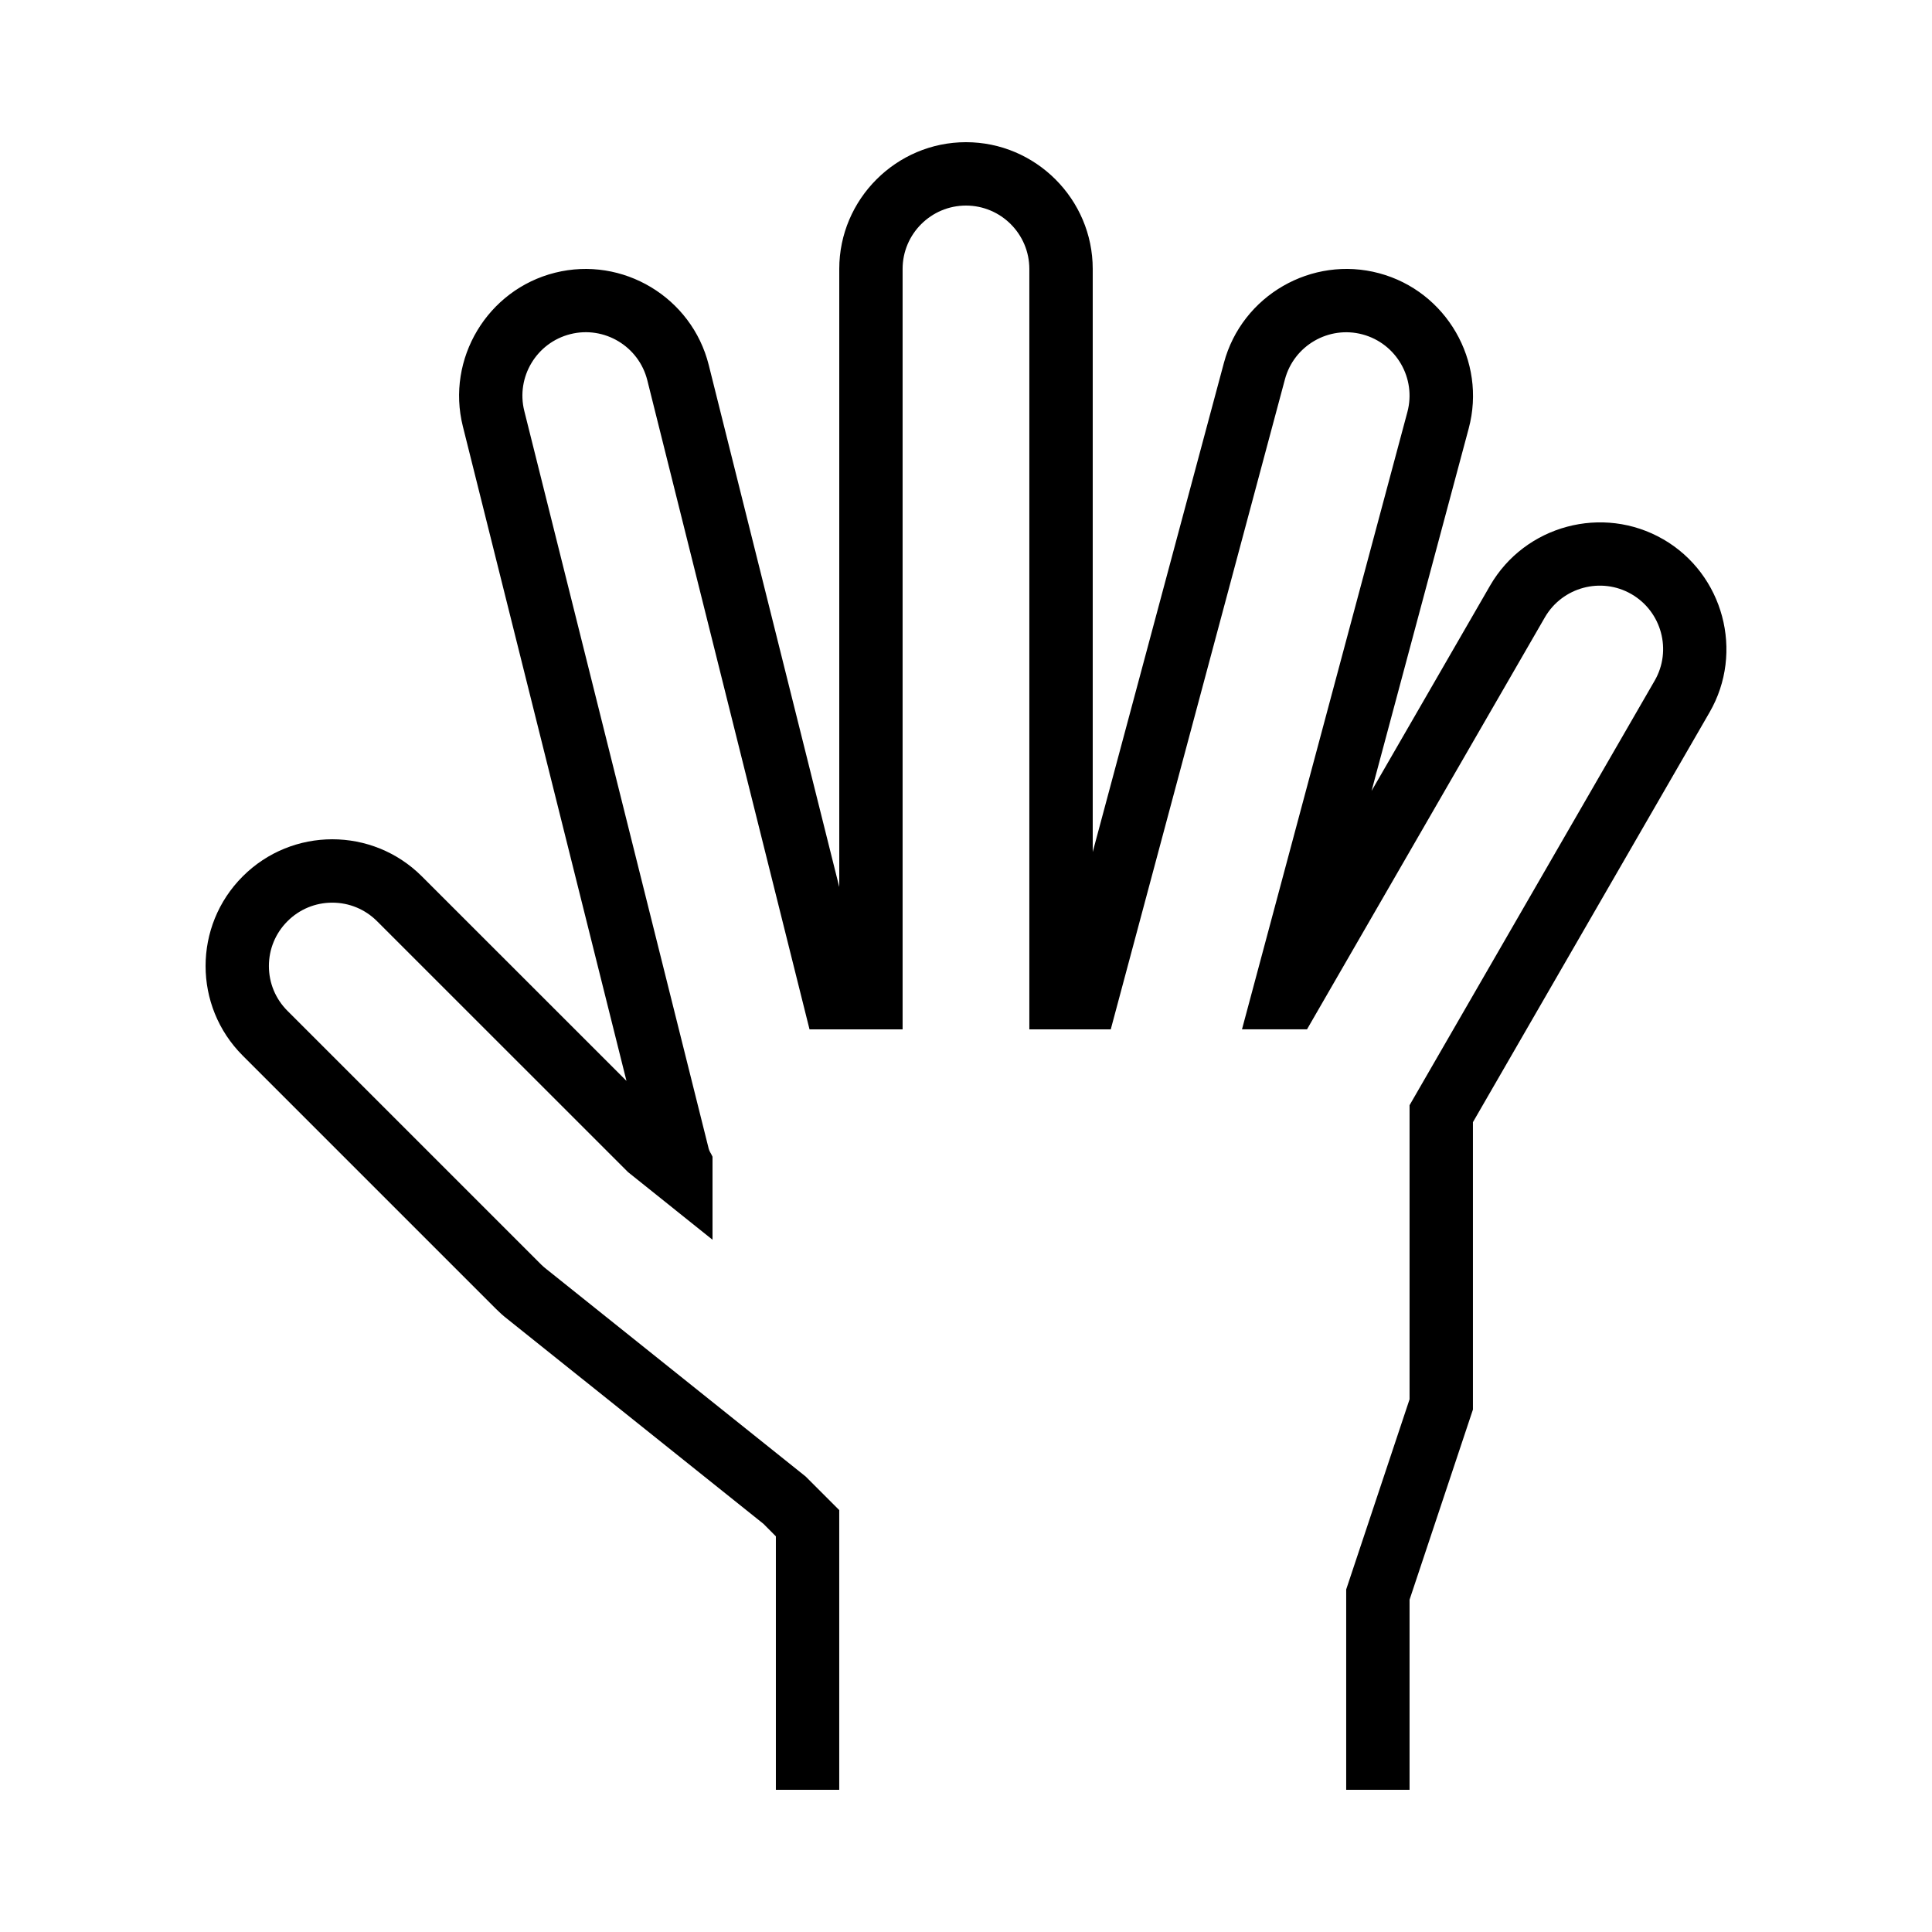
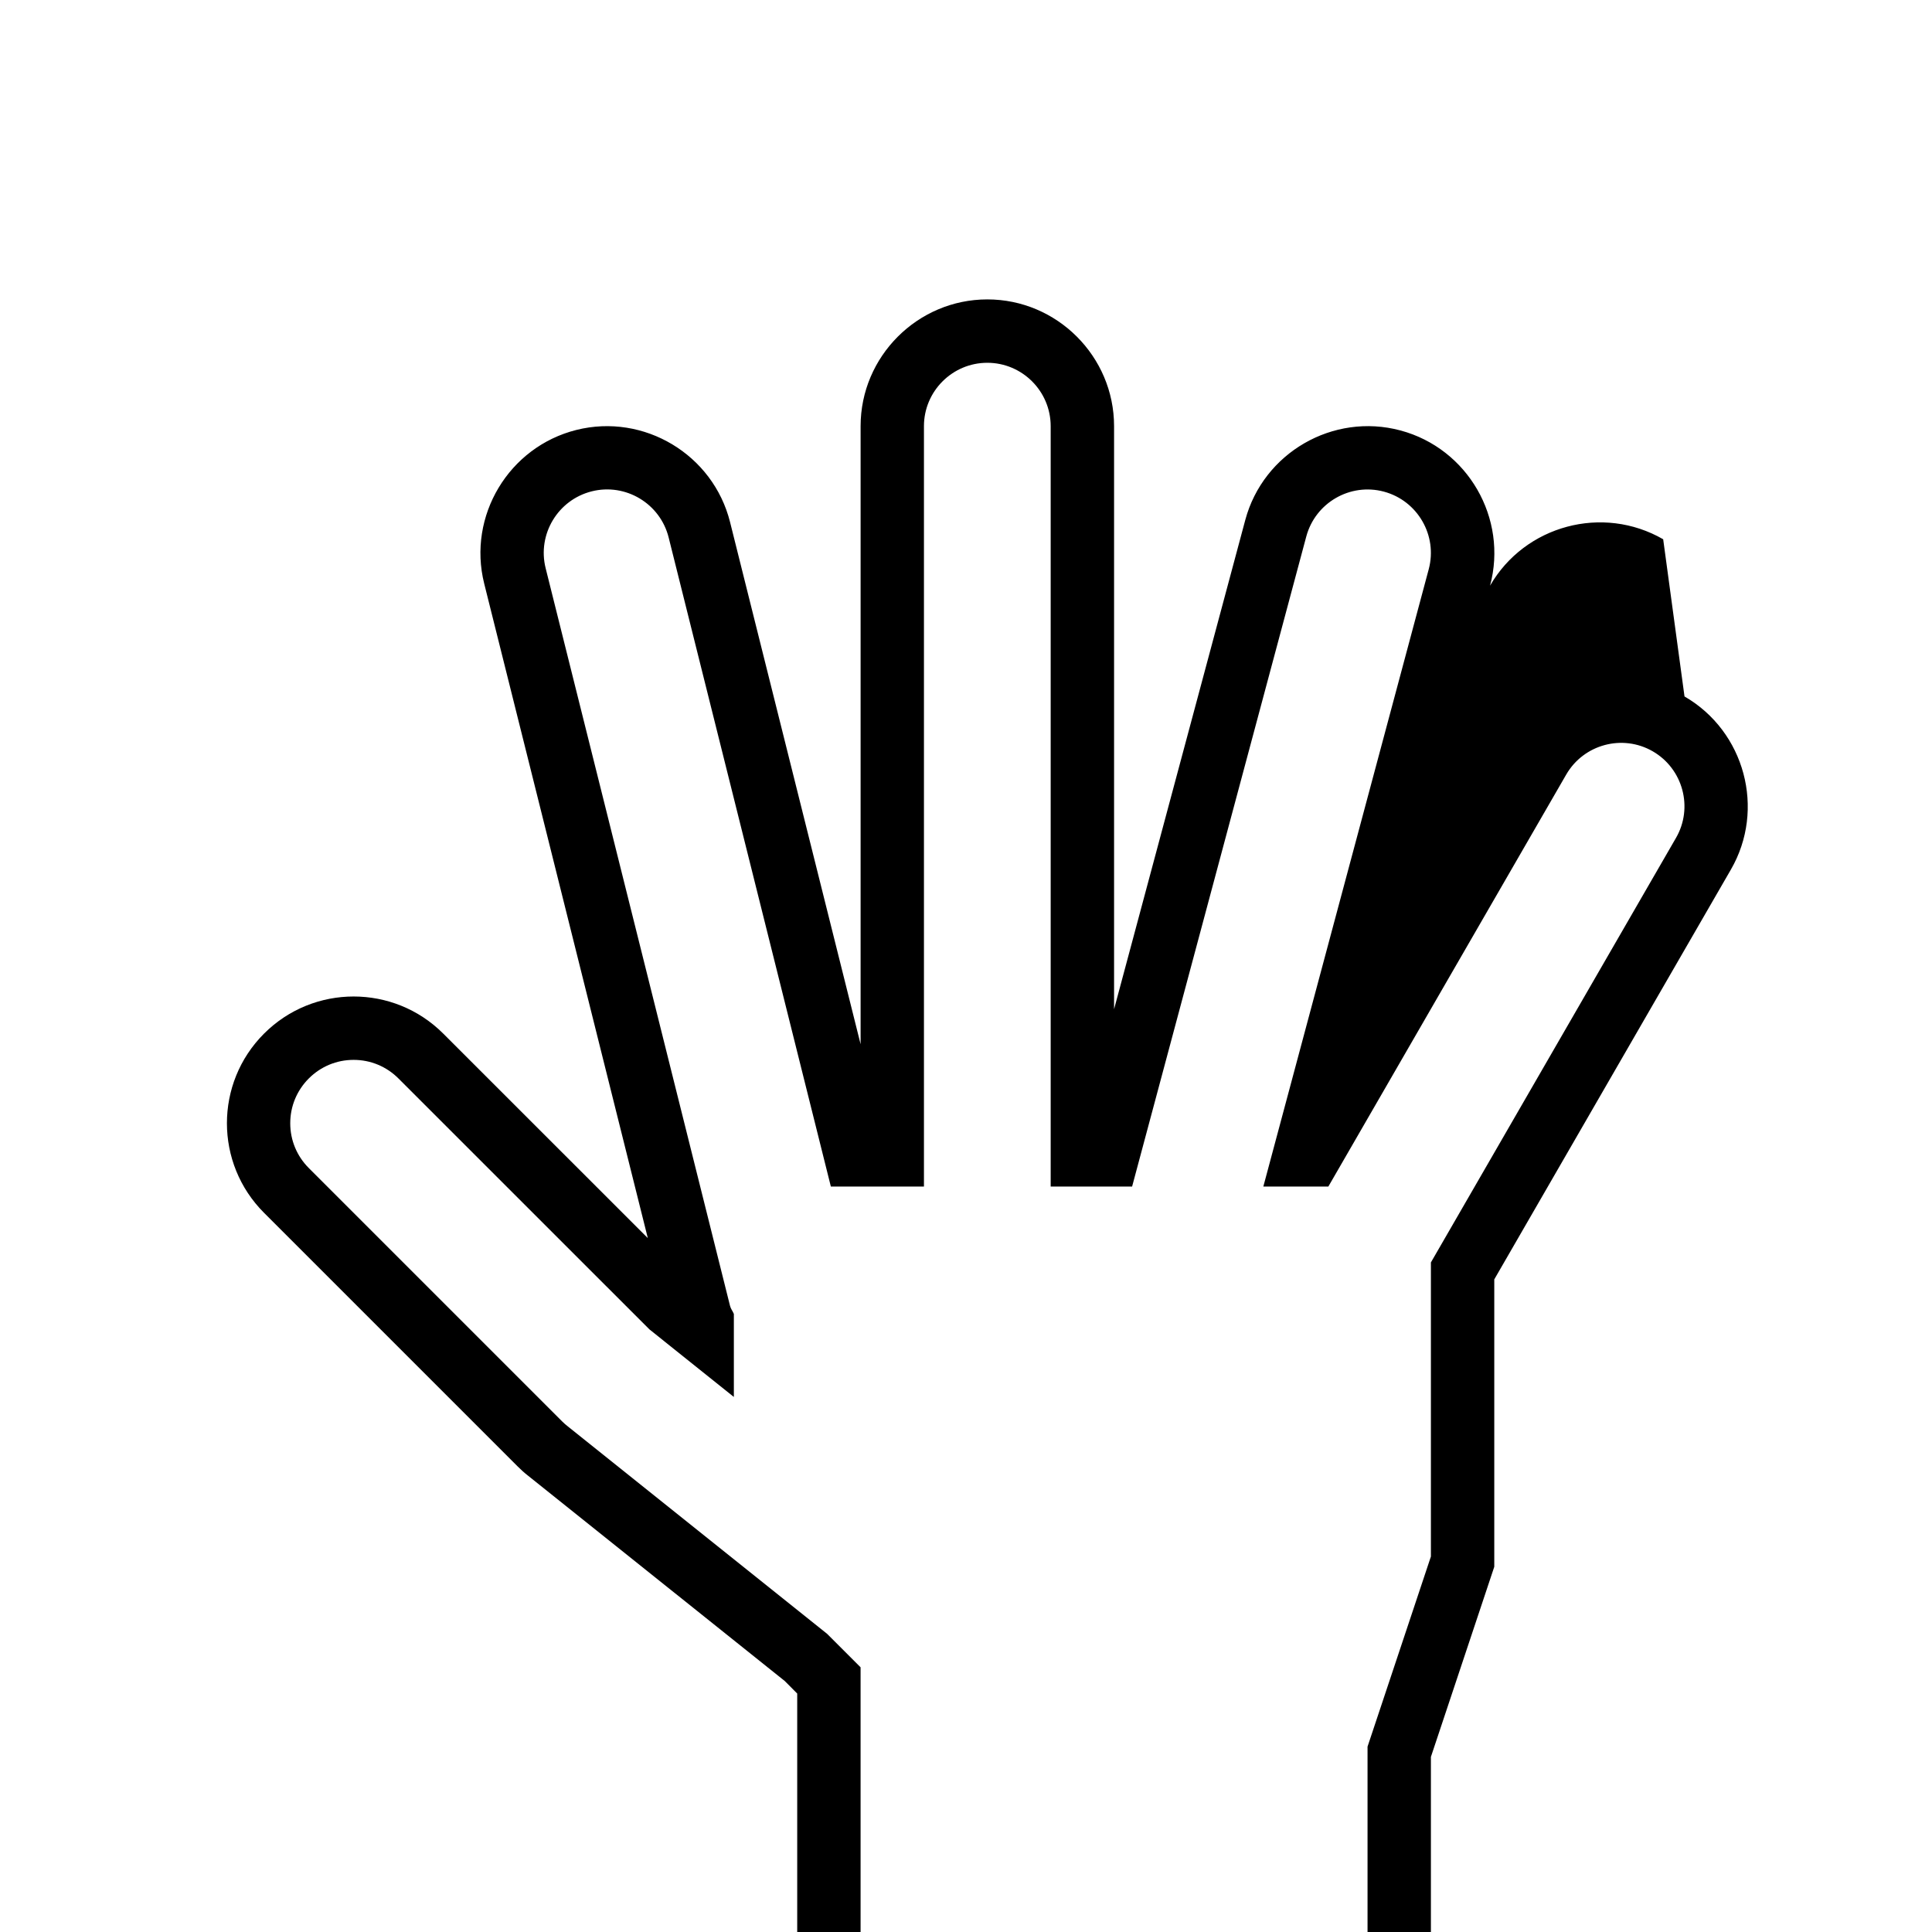
<svg xmlns="http://www.w3.org/2000/svg" fill="#000000" width="800px" height="800px" version="1.1" viewBox="144 144 512 512">
-   <path d="m584.76 286.91c-16.004-9.238-36.645-3.711-45.879 12.293l-31.402 54.395 25.746-96.059c4.785-17.852-5.91-36.359-23.746-41.129-17.852-4.785-36.359 5.91-41.129 23.746l-34.766 129.63v-154.52c0-18.473-15.113-33.586-33.586-33.586s-33.586 15.113-33.586 33.586v163.8l-34.594-138.36c-4.484-17.918-22.805-28.918-40.723-24.434-17.918 4.484-28.918 22.805-24.434 40.723l43.359 173.45-54.211-54.191c-13.117-13.117-34.375-13.117-47.492 0-13.117 13.117-13.117 34.375 0 47.492l67.176 67.176c0.875 0.875 1.797 1.715 2.769 2.469l68.066 54.445 3.285 3.305v67.176h16.793v-74.129l-8.883-8.883-68.77-55.016c-0.488-0.387-0.941-0.773-1.344-1.176l-67.227-67.227c-3.176-3.176-4.922-7.391-4.922-11.875s1.746-8.699 4.922-11.875 7.391-4.922 11.875-4.922 8.699 1.746 11.875 4.922l66.52 66.504 22.371 17.902v-22c-0.301-0.738-0.805-1.328-1.008-2.117l-48.871-195.51c-2.25-8.984 3.242-18.121 12.227-20.371s18.121 3.242 20.371 12.227l42.988 172.02h24.668v-201.52c0-9.254 7.539-16.793 16.793-16.793s16.793 7.539 16.793 16.793v201.52h21.578l46.164-172.29c2.402-8.934 11.621-14.273 20.57-11.875 8.934 2.402 14.273 11.621 11.875 20.57l-43.832 163.59h17.23l63.043-109.19c4.637-8.012 14.93-10.781 22.941-6.144s10.781 14.93 6.144 22.941l-64.949 112.5v77.938l-16.793 50.383v53.102h16.793v-50.383l16.793-50.383v-76.16l62.707-108.61c9.238-15.98 3.695-36.637-12.293-45.875z" />
+   <path d="m584.76 286.91c-16.004-9.238-36.645-3.711-45.879 12.293c4.785-17.852-5.91-36.359-23.746-41.129-17.852-4.785-36.359 5.91-41.129 23.746l-34.766 129.63v-154.52c0-18.473-15.113-33.586-33.586-33.586s-33.586 15.113-33.586 33.586v163.8l-34.594-138.36c-4.484-17.918-22.805-28.918-40.723-24.434-17.918 4.484-28.918 22.805-24.434 40.723l43.359 173.45-54.211-54.191c-13.117-13.117-34.375-13.117-47.492 0-13.117 13.117-13.117 34.375 0 47.492l67.176 67.176c0.875 0.875 1.797 1.715 2.769 2.469l68.066 54.445 3.285 3.305v67.176h16.793v-74.129l-8.883-8.883-68.77-55.016c-0.488-0.387-0.941-0.773-1.344-1.176l-67.227-67.227c-3.176-3.176-4.922-7.391-4.922-11.875s1.746-8.699 4.922-11.875 7.391-4.922 11.875-4.922 8.699 1.746 11.875 4.922l66.52 66.504 22.371 17.902v-22c-0.301-0.738-0.805-1.328-1.008-2.117l-48.871-195.51c-2.25-8.984 3.242-18.121 12.227-20.371s18.121 3.242 20.371 12.227l42.988 172.02h24.668v-201.52c0-9.254 7.539-16.793 16.793-16.793s16.793 7.539 16.793 16.793v201.52h21.578l46.164-172.29c2.402-8.934 11.621-14.273 20.57-11.875 8.934 2.402 14.273 11.621 11.875 20.57l-43.832 163.59h17.23l63.043-109.19c4.637-8.012 14.93-10.781 22.941-6.144s10.781 14.93 6.144 22.941l-64.949 112.5v77.938l-16.793 50.383v53.102h16.793v-50.383l16.793-50.383v-76.16l62.707-108.61c9.238-15.98 3.695-36.637-12.293-45.875z" />
</svg>